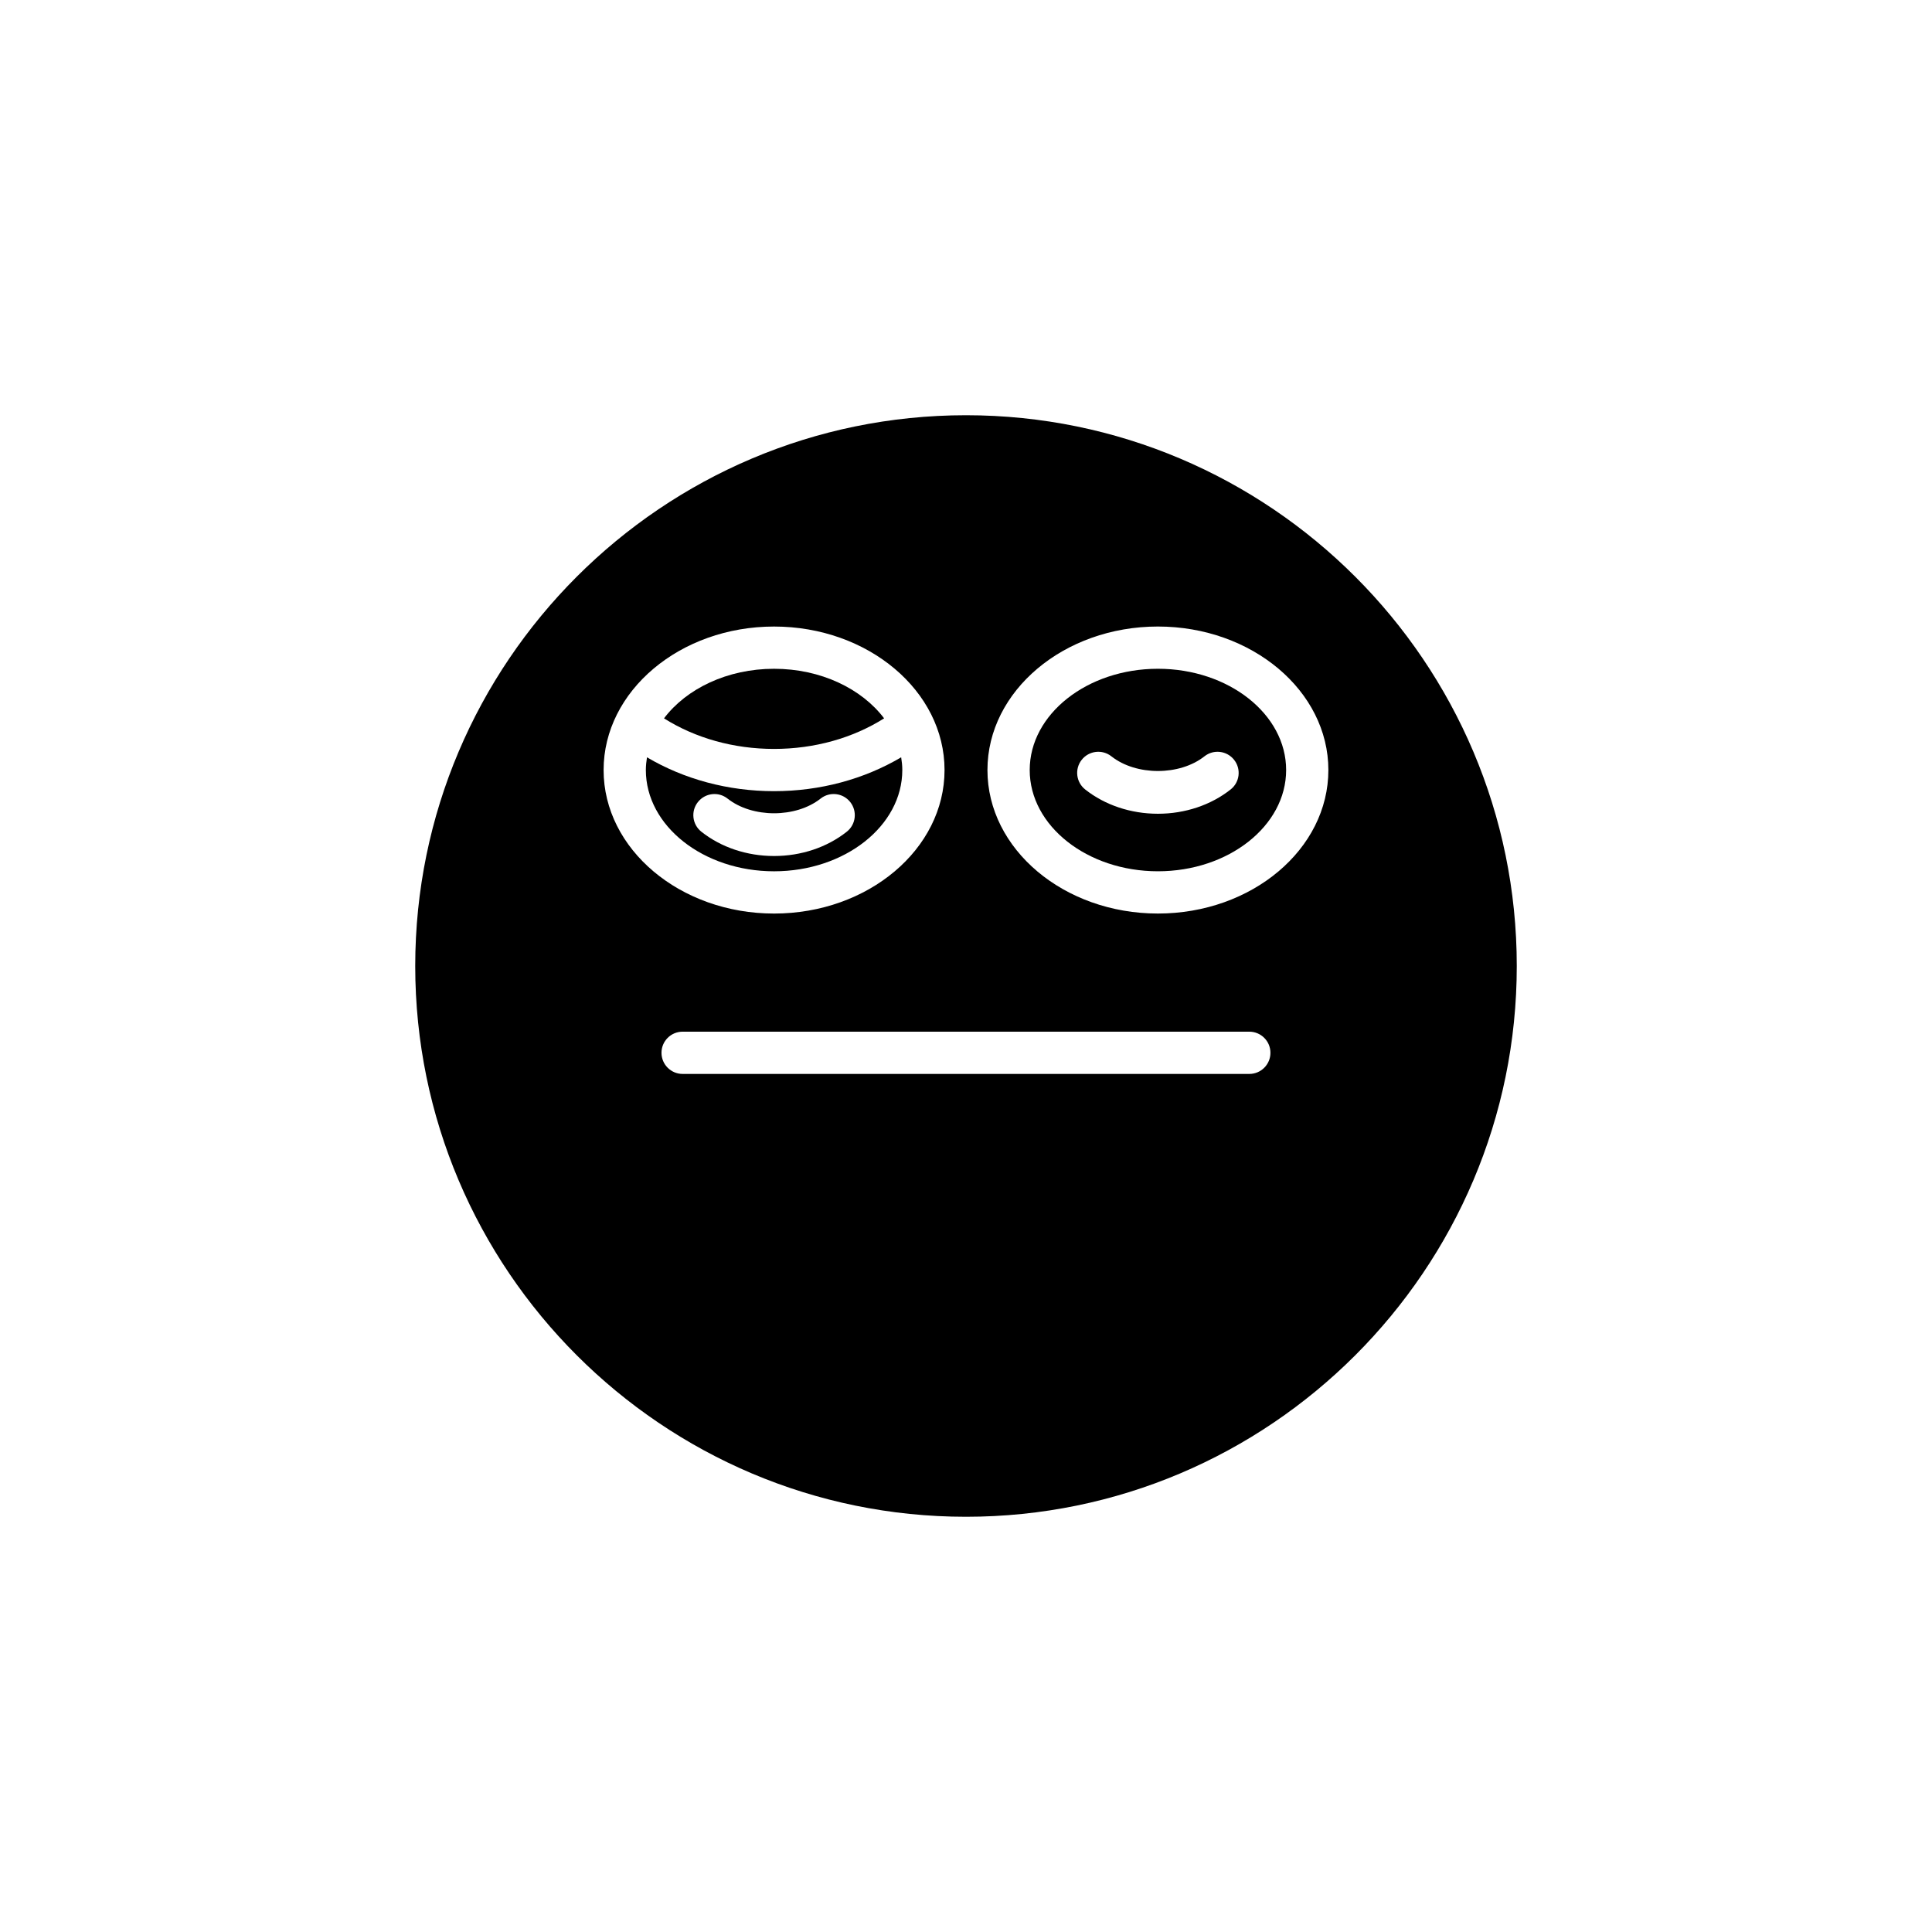
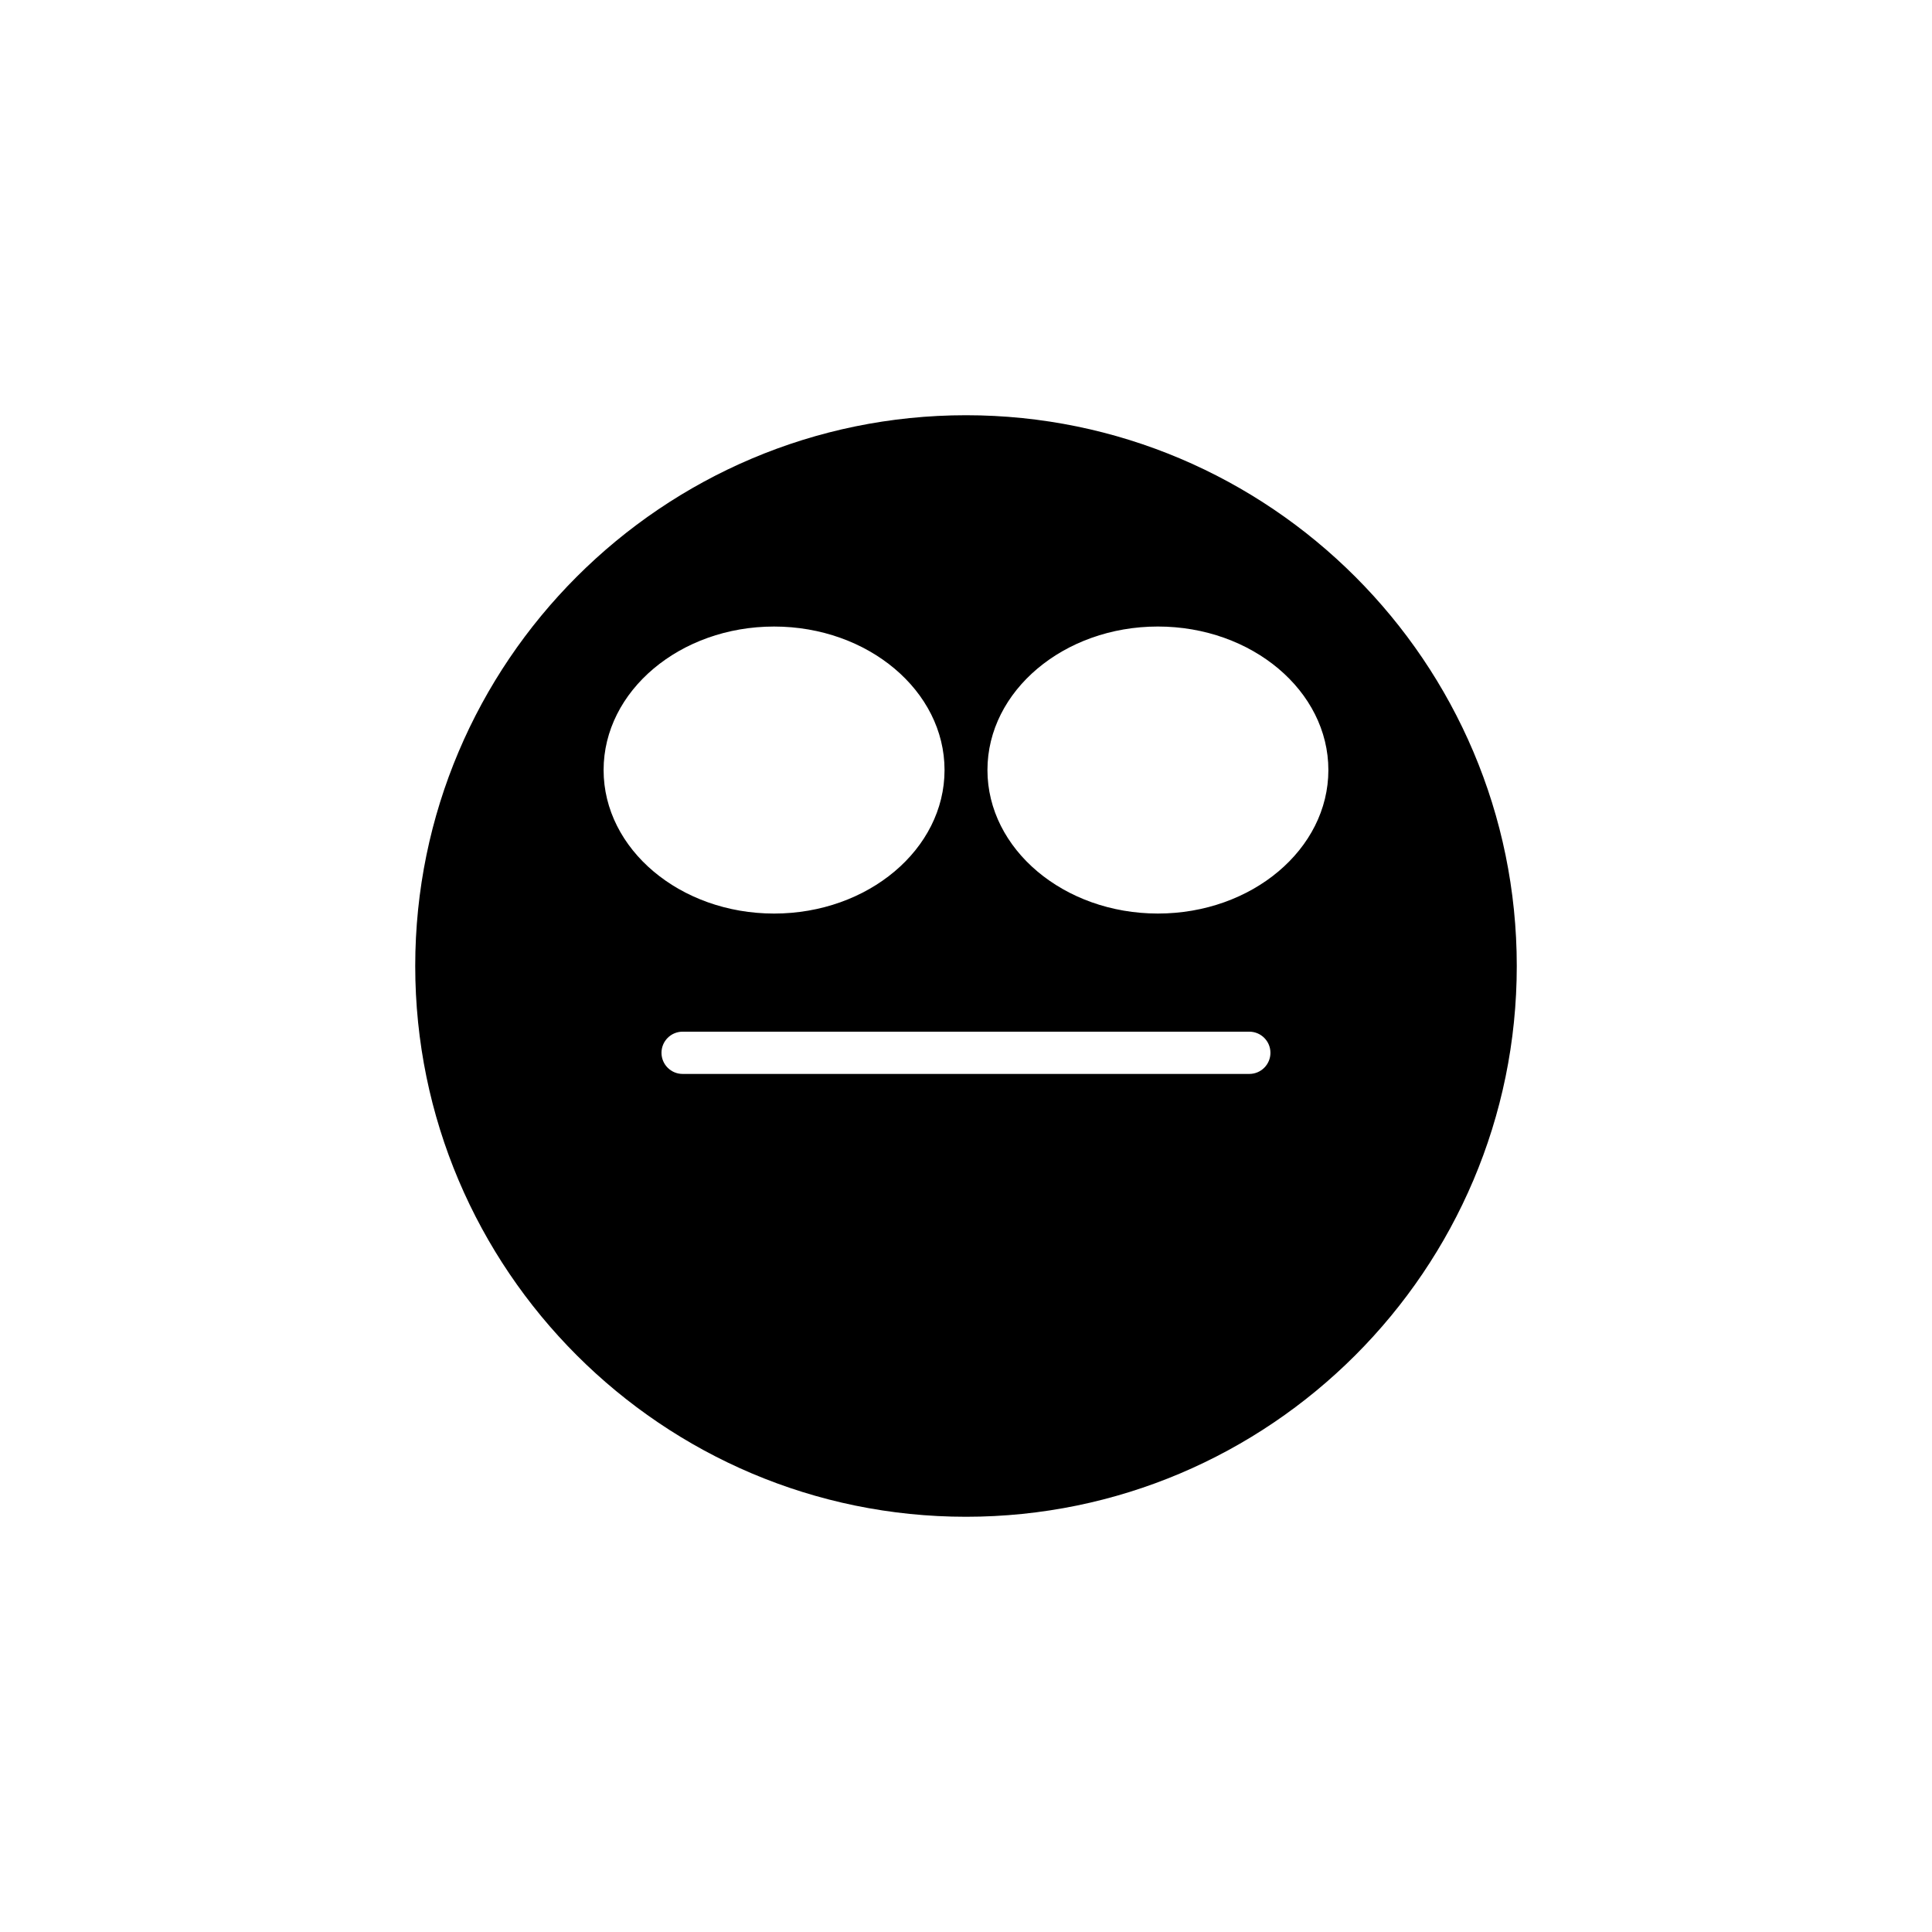
<svg xmlns="http://www.w3.org/2000/svg" fill="#000000" width="800px" height="800px" version="1.1" viewBox="144 144 512 512">
  <g>
-     <path d="m383.12 348.07c0-1.145-0.121-2.269-0.301-3.379-9.801 5.797-21.477 8.977-33.68 8.977-12.207 0-23.879-3.18-33.68-8.973-0.176 1.109-0.301 2.231-0.301 3.375 0 14.797 15.246 26.832 33.98 26.832 18.738 0 33.98-12.035 33.98-26.832zm-54.168 8.484c1.918-2.426 5.438-2.836 7.859-0.918 6.559 5.184 18.09 5.184 24.652 0 2.422-1.918 5.941-1.512 7.859 0.918 1.918 2.426 1.508 5.945-0.918 7.859-5.246 4.152-12.09 6.438-19.266 6.438-7.18 0-14.023-2.285-19.27-6.438-2.426-1.914-2.836-5.434-0.918-7.859z" />
-     <path d="m450.86 321.23c-18.734 0-33.977 12.039-33.977 26.836 0 14.797 15.246 26.832 33.977 26.832 18.738 0 33.98-12.039 33.98-26.832 0-14.797-15.242-26.836-33.98-26.836zm19.27 31.984c-5.246 4.152-12.09 6.438-19.27 6.438-7.176 0-14.023-2.285-19.273-6.434-2.426-1.918-2.836-5.438-0.922-7.863 1.918-2.422 5.438-2.84 7.863-0.922 6.566 5.188 18.094 5.184 24.656 0.004 2.426-1.922 5.941-1.508 7.859 0.918 1.926 2.426 1.516 5.945-0.914 7.859z" />
-     <path d="m378.3 334.37c-5.934-7.852-16.77-13.137-29.168-13.137-12.395 0-23.23 5.285-29.164 13.137 8.301 5.238 18.465 8.102 29.164 8.102s20.867-2.863 29.168-8.102z" />
    <path d="m400 254.04c-80.484 0-145.96 65.477-145.96 145.96 0 80.48 65.477 145.96 145.96 145.96 80.48 0 145.96-65.477 145.96-145.96 0-80.484-65.477-145.96-145.96-145.96zm-96.039 94.031c0-20.969 20.266-38.031 45.176-38.031 24.91 0 45.176 17.062 45.176 38.031s-20.266 38.031-45.176 38.031c-24.91-0.004-45.176-17.062-45.176-38.031zm171.13 80.531h-150.19c-3.09 0-5.598-2.508-5.598-5.598s2.508-5.598 5.598-5.598h150.18c3.09 0 5.598 2.508 5.598 5.598 0.004 3.09-2.504 5.598-5.594 5.598zm-24.234-42.504c-24.91 0-45.172-17.059-45.172-38.031 0-20.969 20.266-38.031 45.172-38.031 24.91 0 45.176 17.062 45.176 38.031 0.004 20.973-20.262 38.031-45.176 38.031z" />
  </g>
</svg>